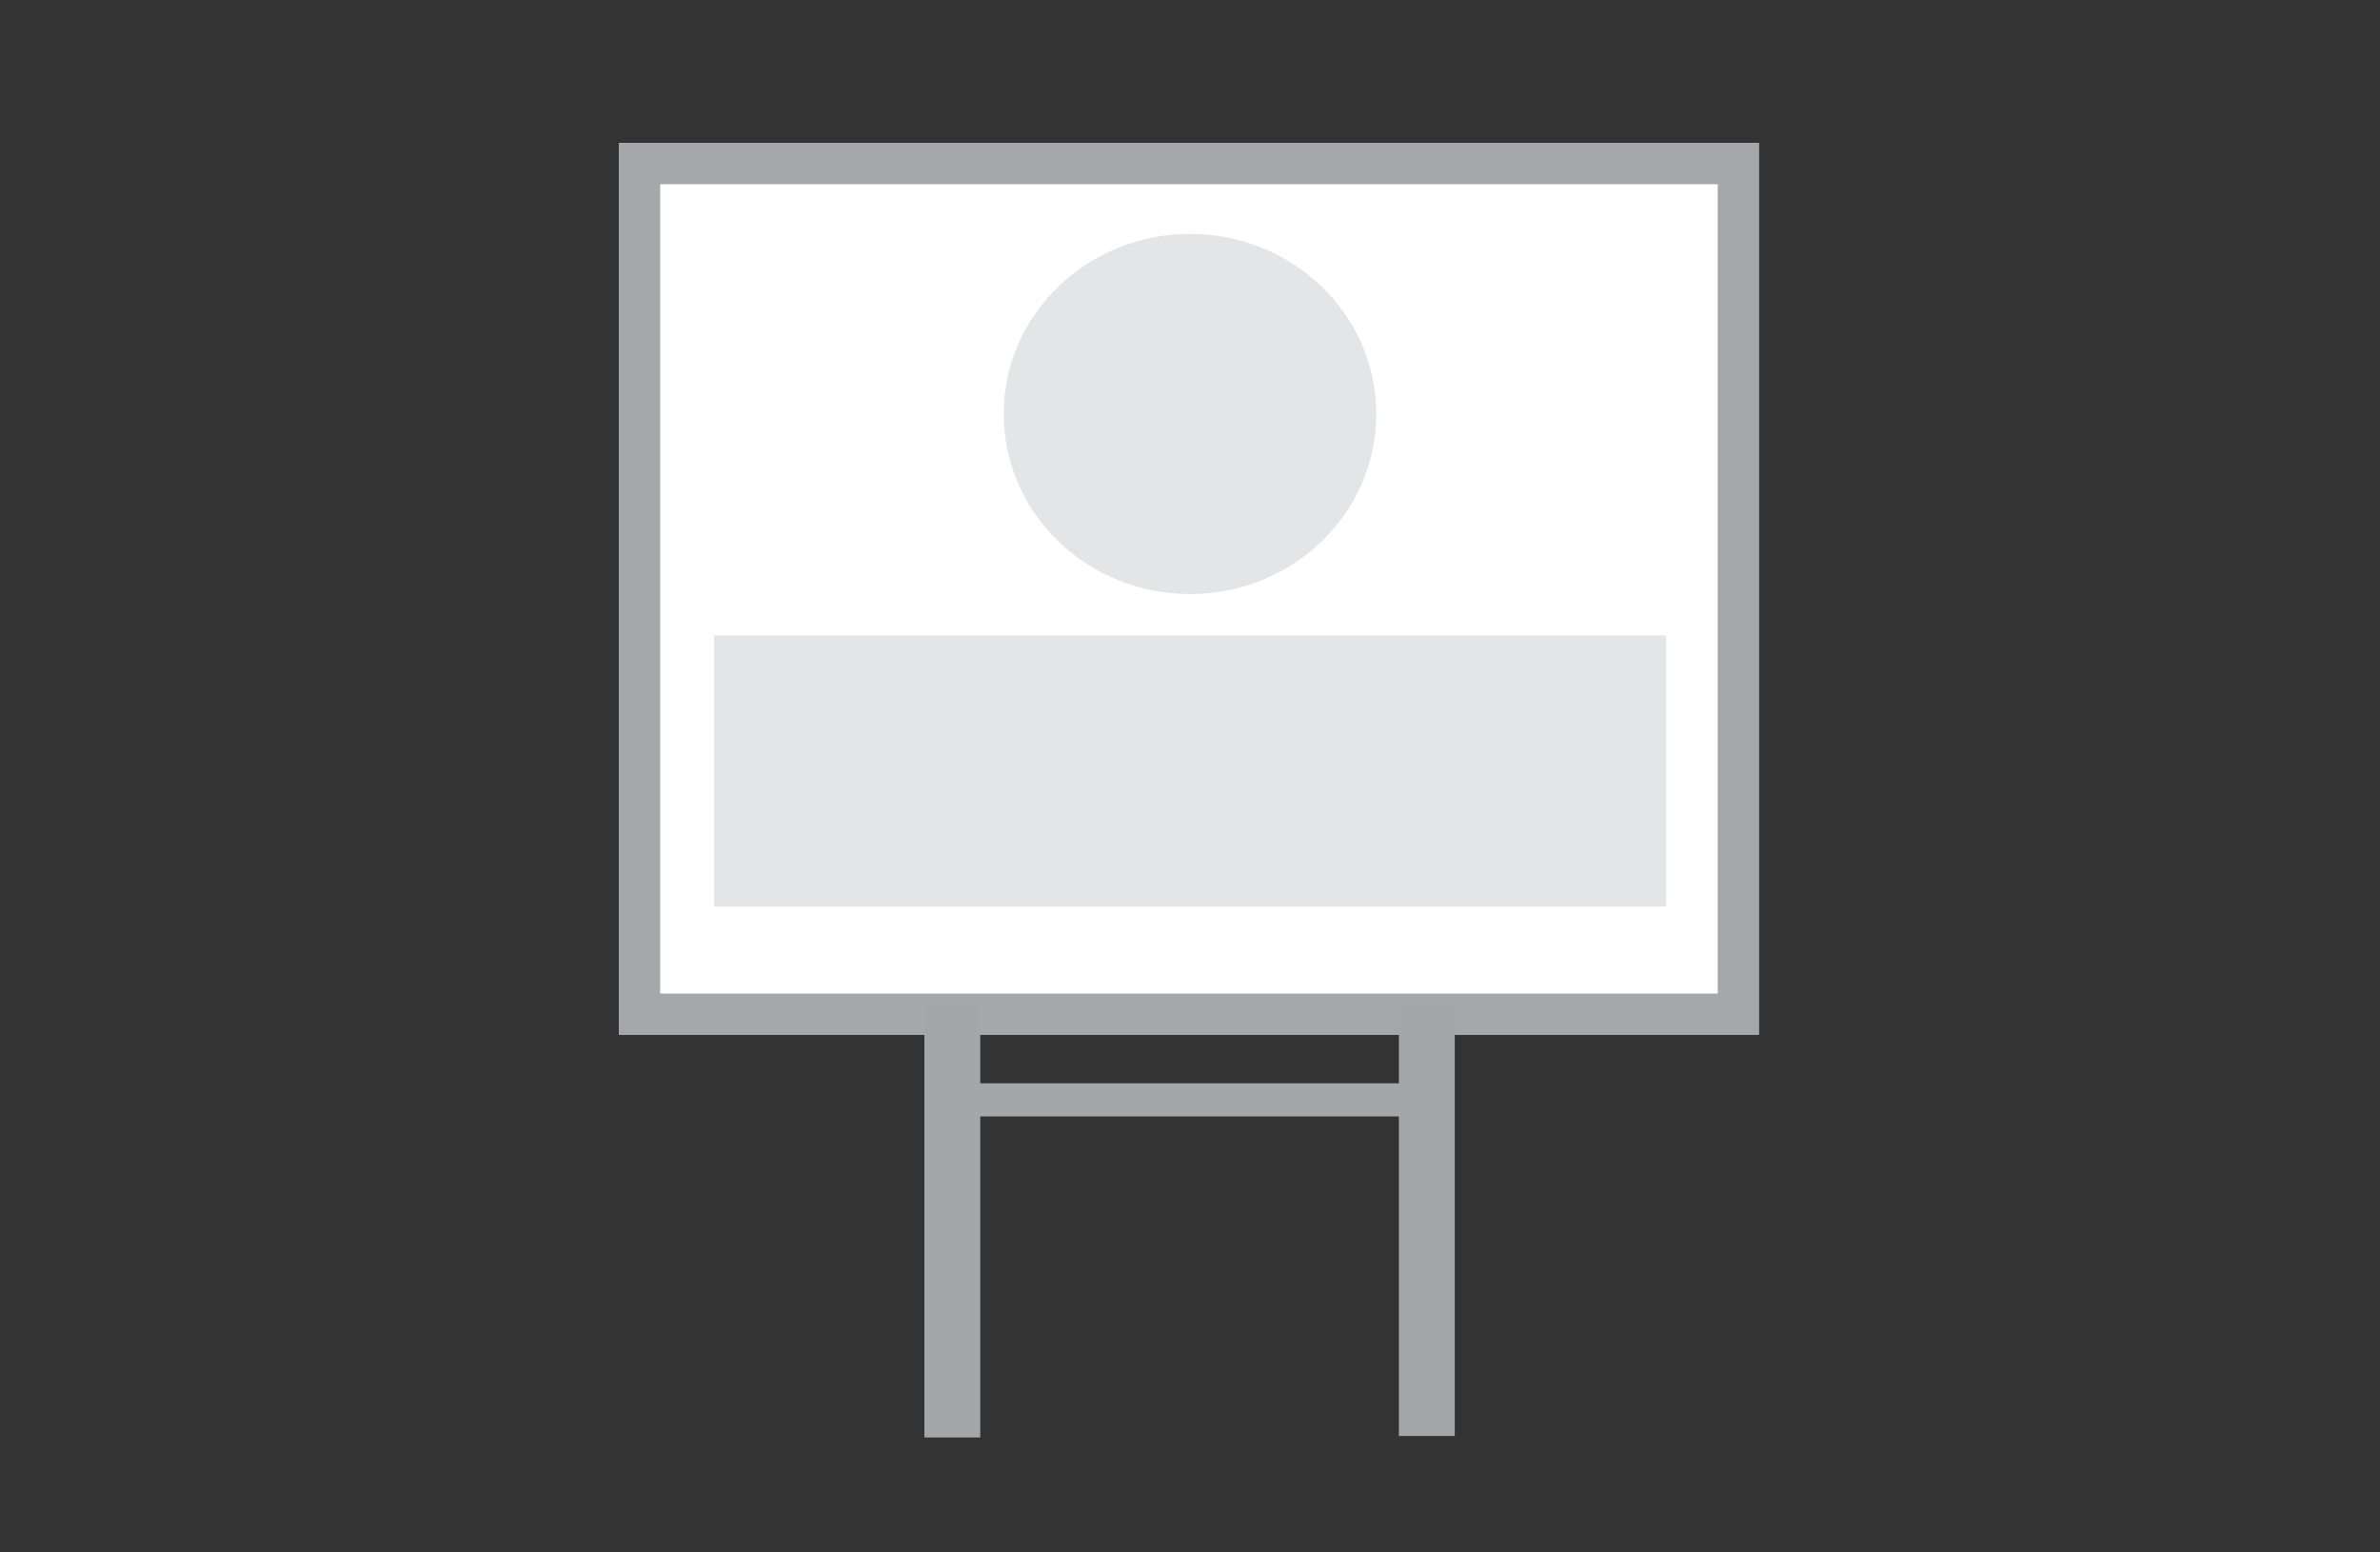
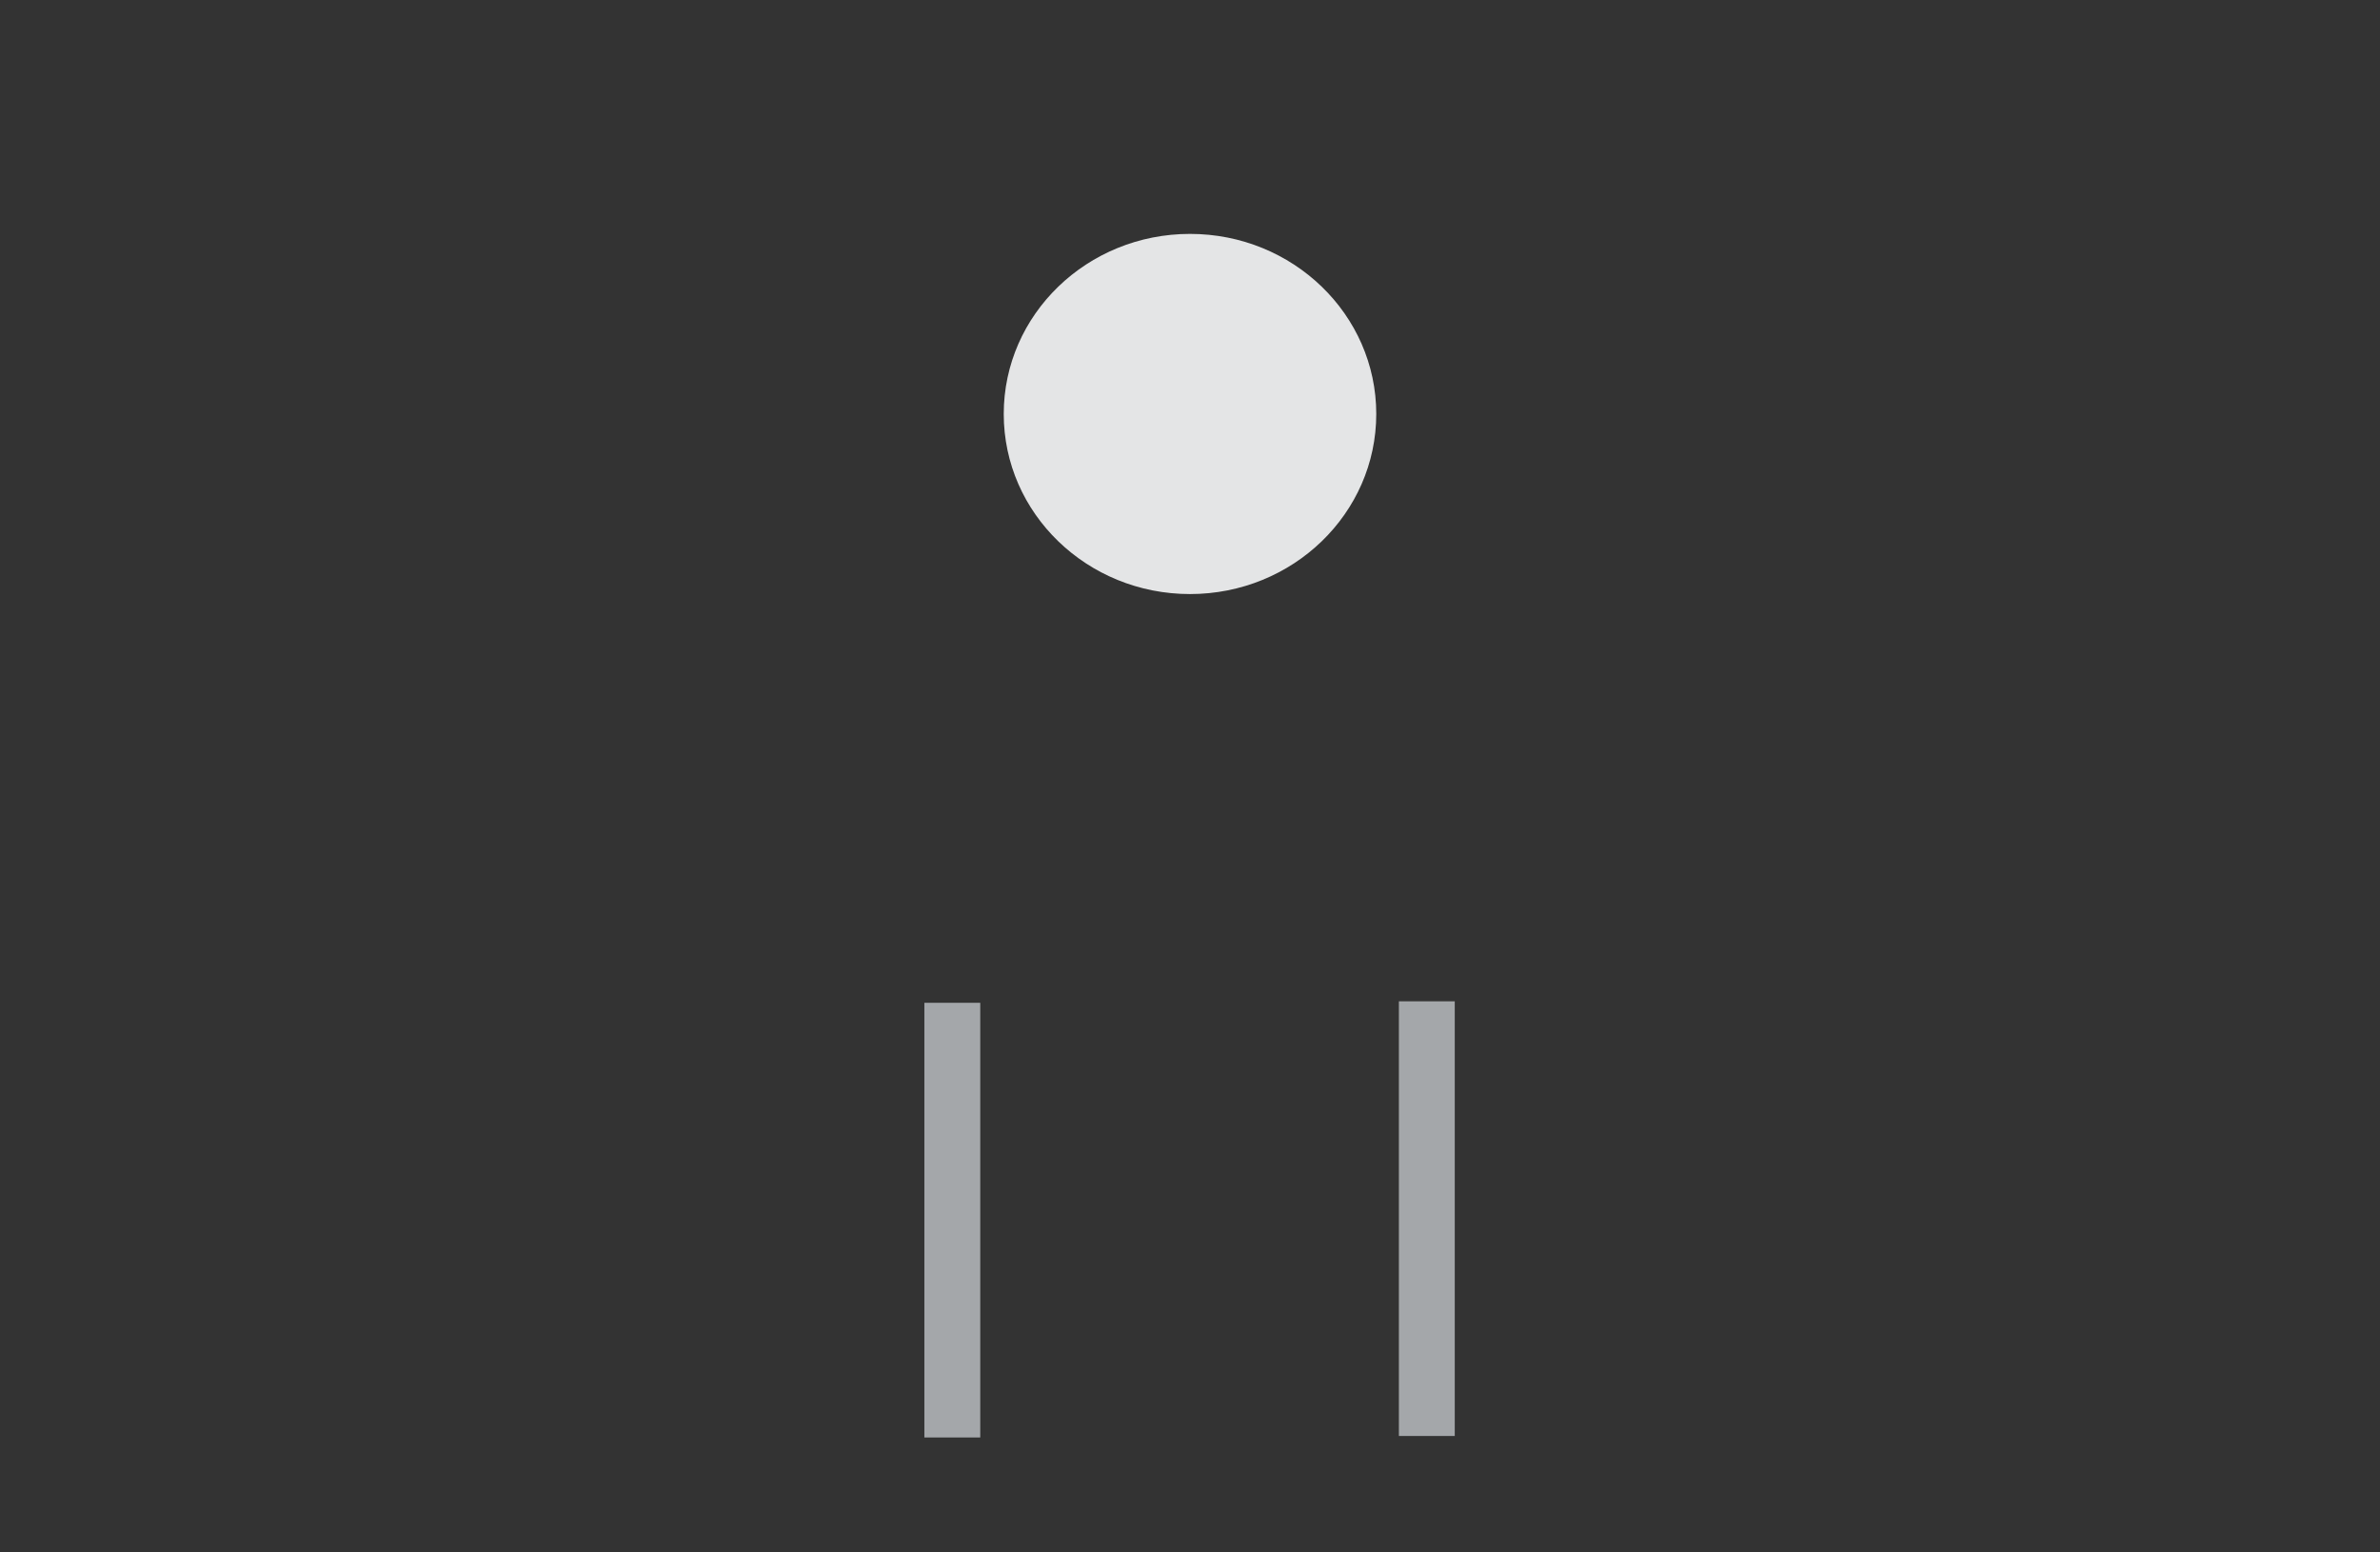
<svg xmlns="http://www.w3.org/2000/svg" version="1.1" id="Layer_1" x="0px" y="0px" viewBox="0 0 115 75" style="enable-background:new 0 0 115 75;" xml:space="preserve">
  <rect x="0" y="0" width="115" height="75" fill="#333333" stroke="none" />
  <style type="text/css">
	.st0{fill:#FFFFFF;stroke:#A5A7AA;stroke-width:2;}
	.st1{display:none;fill:#FFFFFF;stroke:#A5A7AA;stroke-width:2;}
	.st2{fill:#E4E5E6;}
	.st3{fill:#A4A7AA;}
</style>
-   <rect x="30.9" y="7.9" class="st0" width="53.1" height="41.1" />
  <rect x="38.9" y="3.5" class="st1" width="37.1" height="3.4" />
  <g>
-     <rect x="34.5" y="30.7" class="st2" width="46" height="13.1" />
    <ellipse class="st2" cx="57.5" cy="20" rx="9" ry="8.7" />
  </g>
  <rect x="35.5" y="57.5" transform="matrix(6.123234e-17 -1 1 6.123234e-17 -12.835 104.947)" class="st3" width="21" height="2.7" />
-   <rect x="46.5" y="52.4" transform="matrix(-1 -1.224647e-16 1.224647e-16 -1 114.972 106.336)" class="st3" width="21.9" height="1.6" />
  <rect x="58.5" y="57.5" transform="matrix(6.123234e-17 -1 1 6.123234e-17 10.093 127.875)" class="st3" width="21" height="2.7" />
</svg>